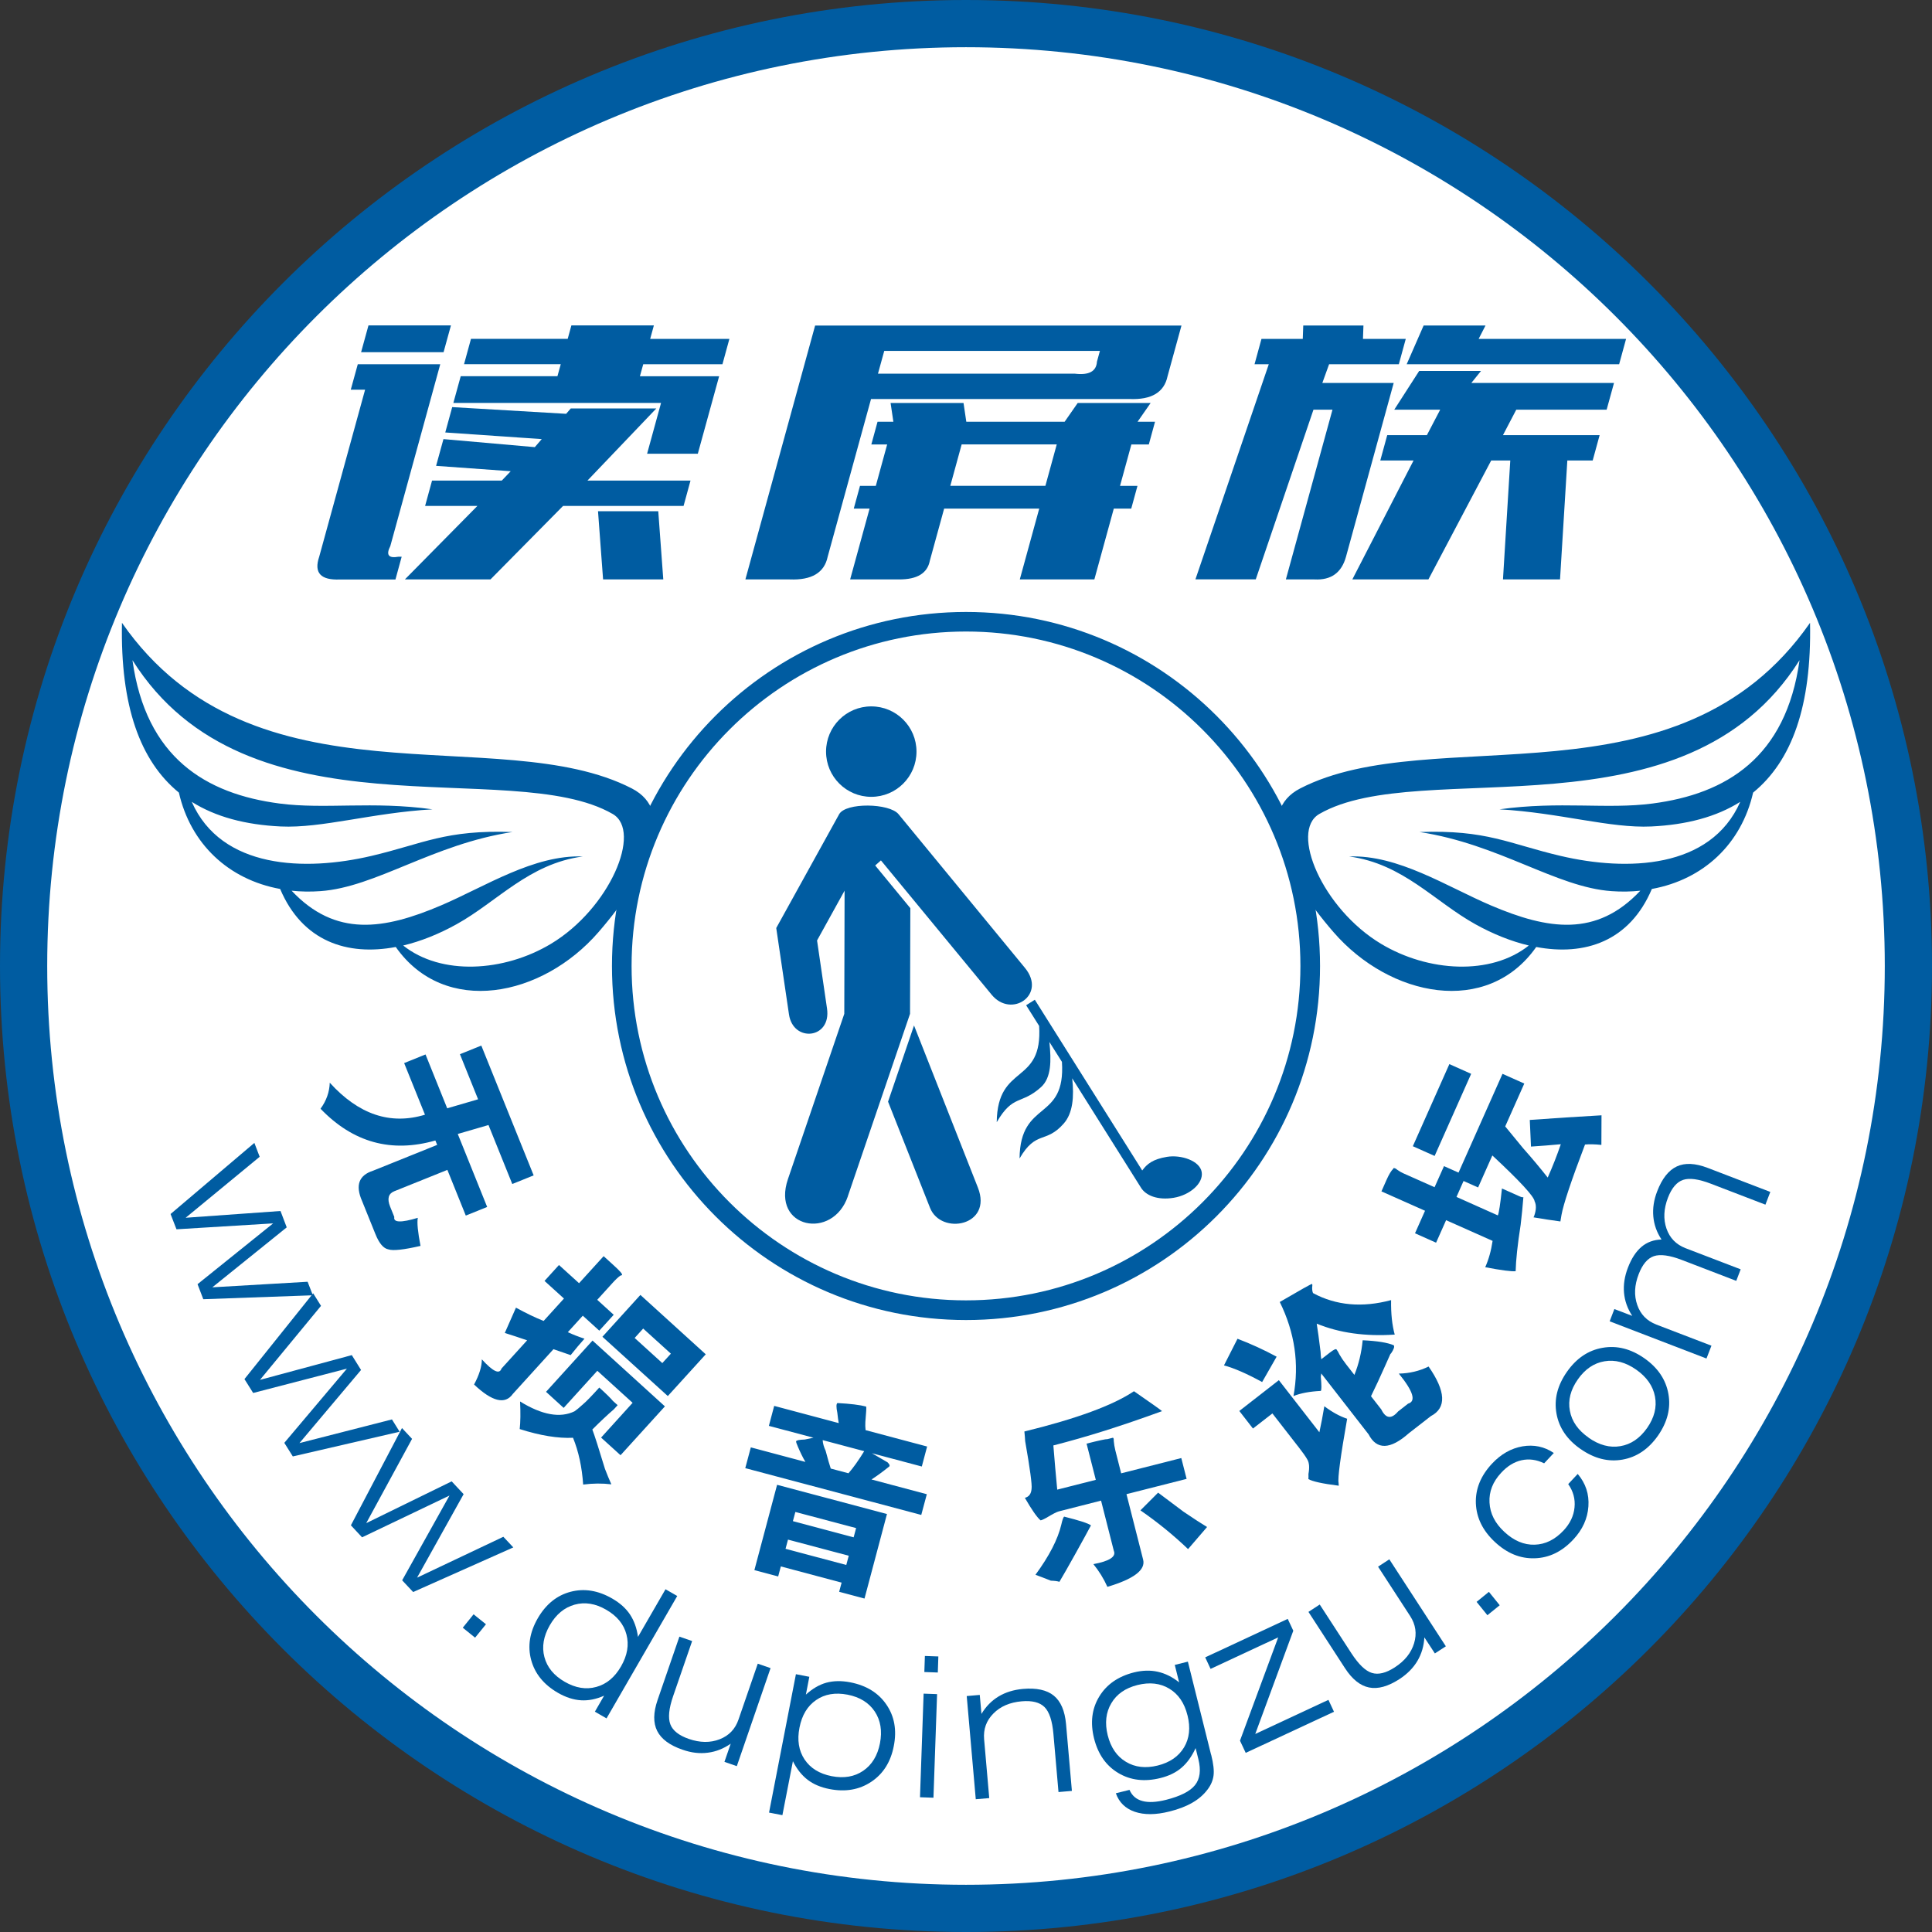
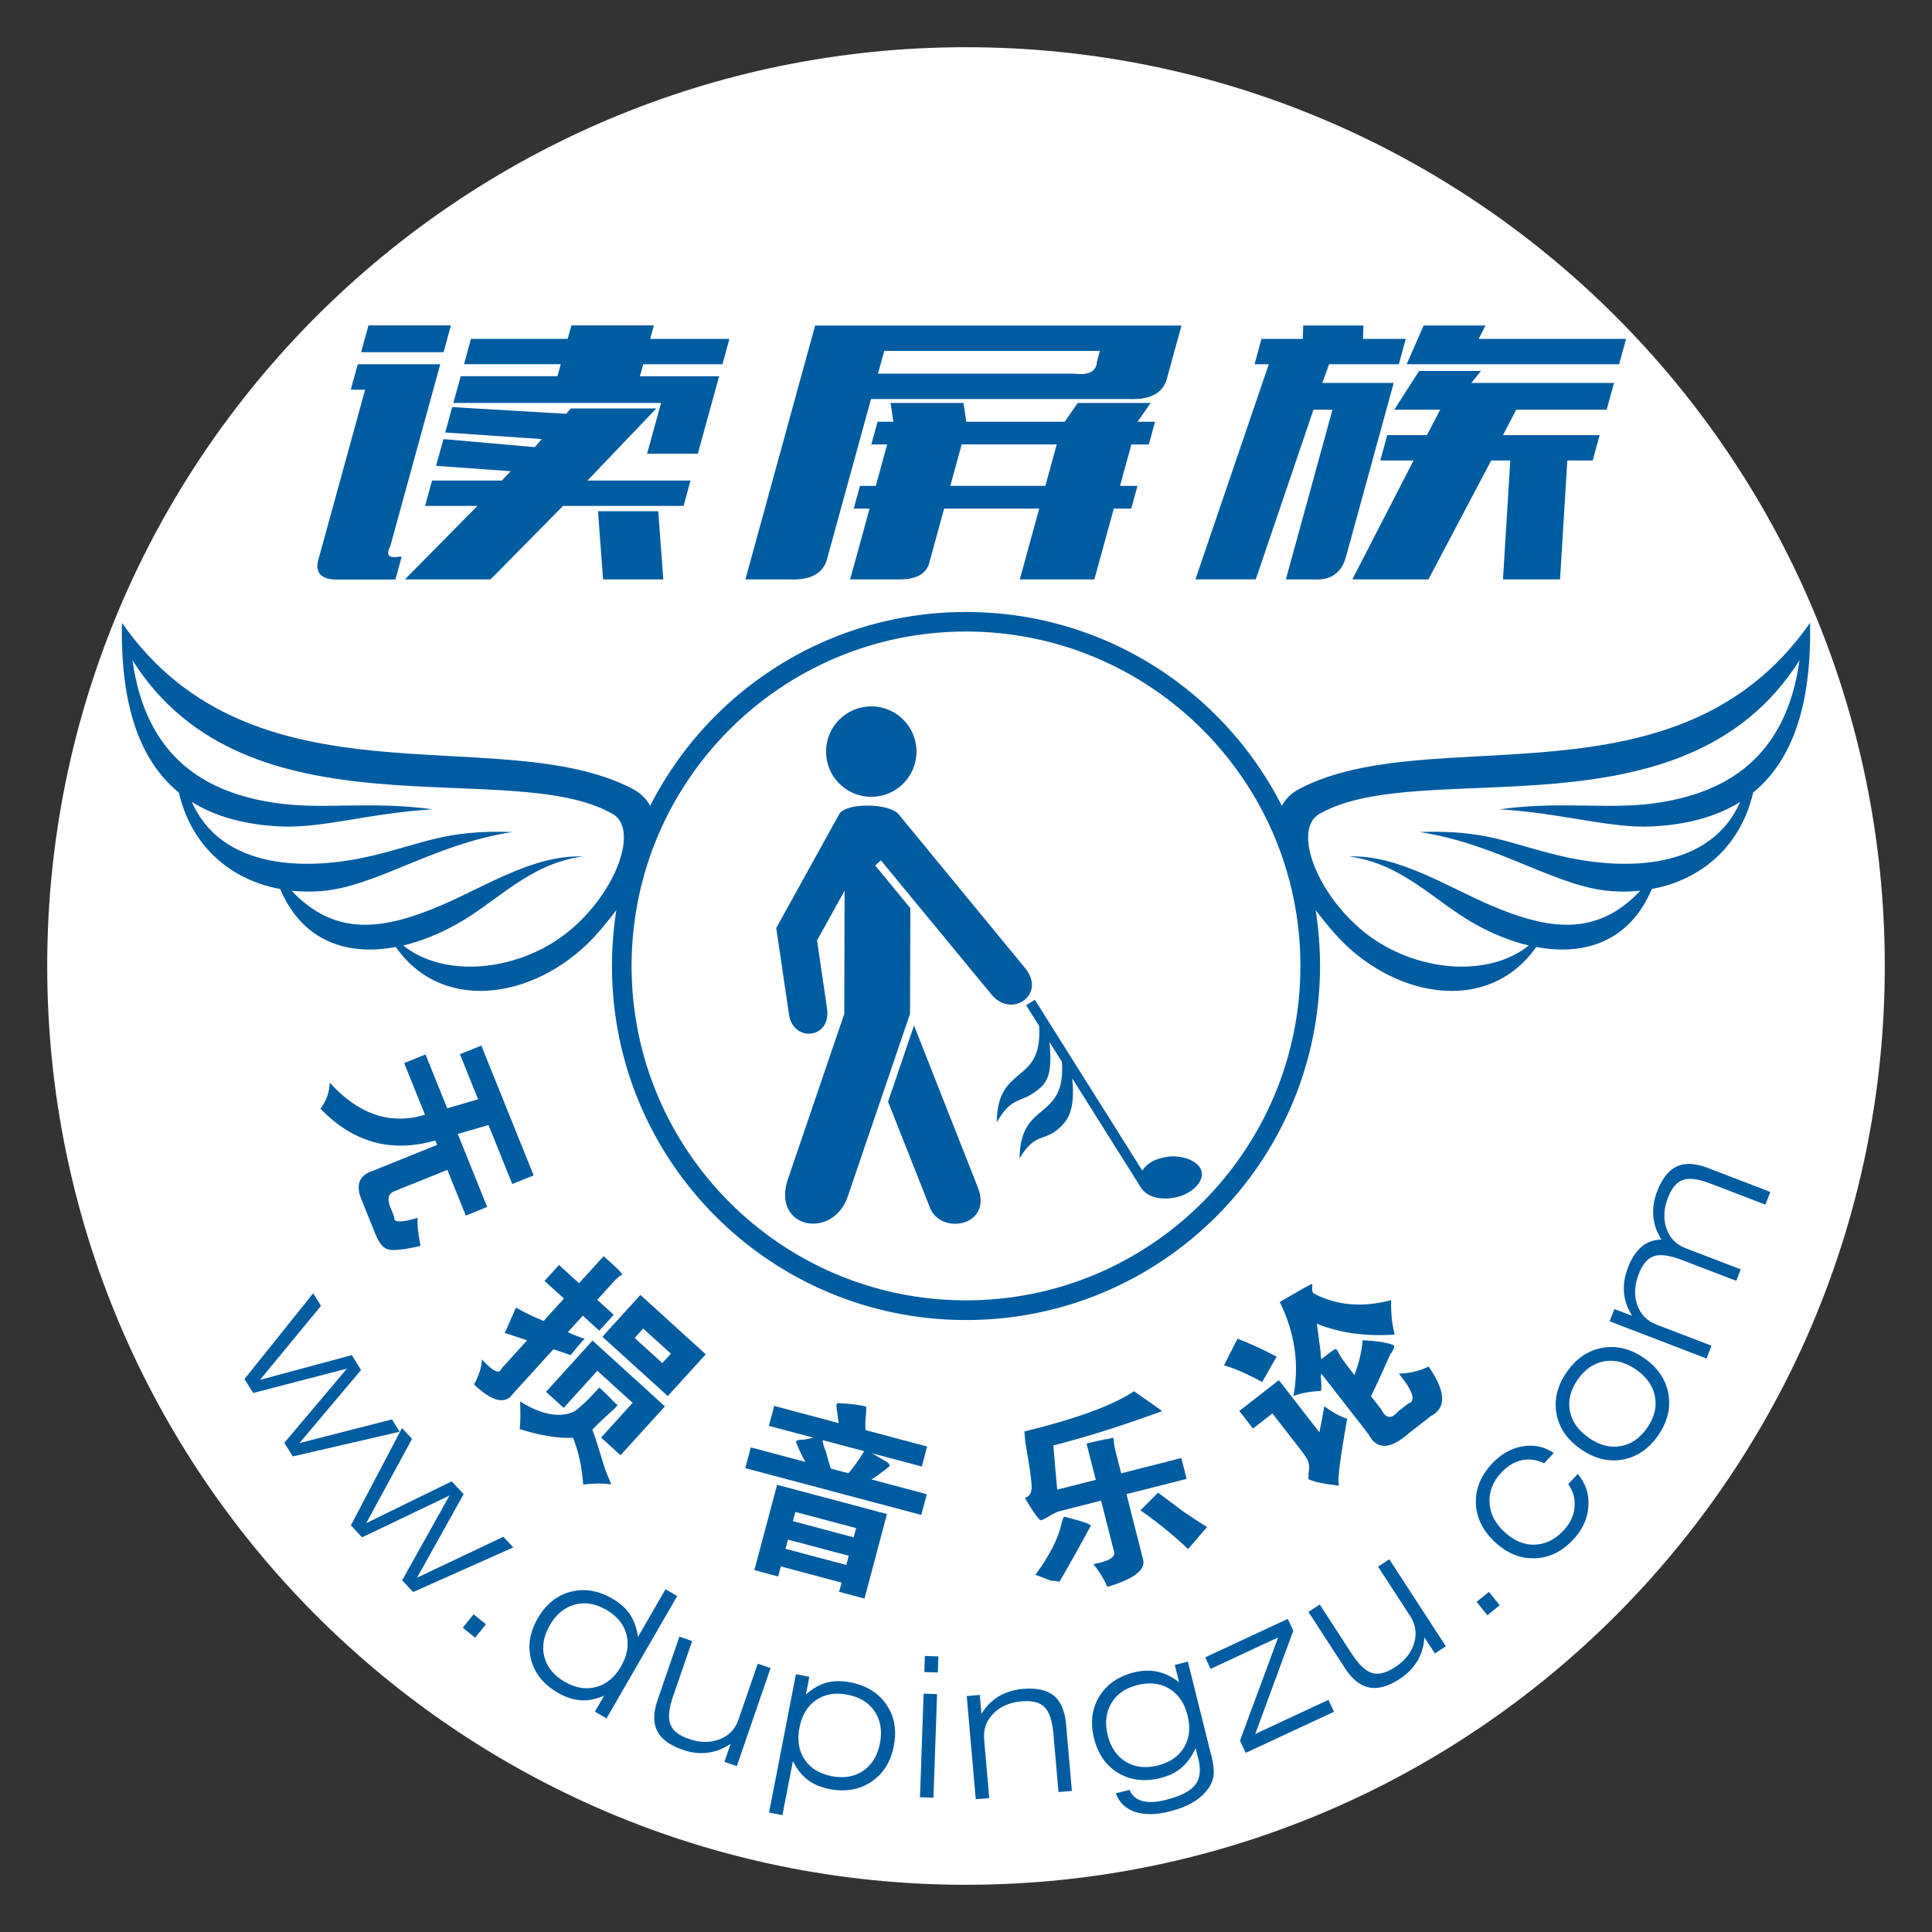
<svg xmlns="http://www.w3.org/2000/svg" xml:space="preserve" width="32mm" height="32mm" style="shape-rendering:geometricPrecision; text-rendering:geometricPrecision; image-rendering:optimizeQuality; fill-rule:evenodd; clip-rule:evenodd" viewBox="0 0 32 32">
  <rect x="0" y="0" width="32" height="32" fill="#333333" stroke="none" />
  <defs>
    <style type="text/css">
   
    .fil1 {fill:white}
    .fil0 {fill:#005CA1}
    .fil2 {fill:#005CA1;fill-rule:nonzero}
   
  </style>
  </defs>
  <g id="图层_x0020_1">
    <g id="_196972848">
-       <path id="_196974312" class="fil0" d="M16 0c8.835,0 16,7.165 16,16 0,8.835 -7.165,16 -16,16 -8.835,0 -16,-7.165 -16,-16 0,-8.835 7.165,-16 16,-16z" />
      <path id="_196974240" class="fil1" d="M16 0.782c8.403,0 15.218,6.815 15.218,15.218 0,8.403 -6.815,15.218 -15.218,15.218 -8.403,0 -15.218,-6.815 -15.218,-15.218 0,-8.403 6.815,-15.218 15.218,-15.218z" />
      <path id="_196974168" class="fil2" d="M16 10.135l0 0 0 0.001c1.62,0 3.086,0.656 4.147,1.717 1.061,1.061 1.717,2.527 1.717,4.147l0.001 0 0 0 0 0 -0.001 0c0,1.62 -0.656,3.086 -1.717,4.147 -1.061,1.061 -2.527,1.717 -4.147,1.717l0 0.001 -0 0 -0 0 0 -0.001c-1.62,-6.4e-005 -3.086,-0.656 -4.147,-1.717 -1.061,-1.061 -1.717,-2.527 -1.717,-4.147l-0.001 0 0 -0 0 -0 0.001 0c6.4e-005,-1.62 0.656,-3.086 1.717,-4.147 1.061,-1.061 2.527,-1.717 4.147,-1.717l0 -0.001 0 0zm0 0.325l0 0.001 -0 0 -0 0 0 -0.001c-1.529,0 -2.913,0.62 -3.916,1.623 -1.003,1.003 -1.623,2.388 -1.623,3.916l0.001 0 0 0 0 0 -0.001 0c6.4e-005,1.529 0.62,2.913 1.623,3.916 1.003,1.003 2.388,1.623 3.916,1.623l0 -0.001 0 0 0 0 0 0.001c1.529,-6.4e-005 2.913,-0.62 3.916,-1.623 1.003,-1.003 1.623,-2.388 1.623,-3.916l-0.001 0 0 -0 0 -0 0.001 0c0,-1.529 -0.62,-2.913 -1.623,-3.916 -1.003,-1.003 -2.388,-1.623 -3.916,-1.623z" />
      <path id="_196974048" class="fil2" d="M10.872 6.764l-1.142 1.196 1.707 0 -0.115 0.42 -1.996 0 -1.202 1.217 -1.418 0 1.201 -1.217 -0.866 0 0.115 -0.42 1.155 0 0.148 -0.155 -1.236 -0.089 0.122 -0.443 1.513 0.133 0.115 -0.133 -1.598 -0.11 0.115 -0.42 1.887 0.111 0.077 -0.089 1.417 0zm-0.042 -1.373l-0.061 0.222 1.312 0 -0.115 0.42 -1.312 0 -0.055 0.199 1.312 0 -0.353 1.283 -0.84 0 0.231 -0.841 -3.44 0 0.122 -0.443 1.602 0 0.055 -0.199 -1.602 0 0.115 -0.42 1.602 0 0.061 -0.222 1.366 0zm-5.02 1.063l0.116 -0.421 1.366 0 -0.827 3.011c-0.075,0.147 -0.031,0.207 0.135,0.177l0.053 0 -0.103 0.377 -0.919 0c-0.32,0.014 -0.435,-0.11 -0.344,-0.377l0.76 -2.766 -0.236 0zm4.095 2.014l0.998 0 0.083 1.129 -0.997 0 -0.084 -1.129zm-3.924 -2.635l0.122 -0.443 1.366 0 -0.122 0.443 -1.366 0z" />
      <path id="_196974048" class="fil2" d="M12.346 9.597l1.155 -4.205 6.068 0 -0.231 0.841c-0.056,0.265 -0.265,0.391 -0.629,0.376l-4.282 0 -0.718 2.612c-0.055,0.265 -0.265,0.391 -0.629,0.376l-0.735 0zm6.712 -2.922l-0.216 0.31 0.289 0 -0.103 0.377 -0.289 0 -0.188 0.686 0.289 0 -0.103 0.376 -0.289 0 -0.322 1.173 -1.235 0 0.322 -1.173 -1.575 0 -0.237 0.863c-0.04,0.207 -0.208,0.31 -0.505,0.31l-0.815 0 0.322 -1.173 -0.262 0 0.103 -0.376 0.262 0 0.188 -0.686 -0.262 0 0.103 -0.377 0.262 0 -0.046 -0.31 1.208 0 0.046 0.31 1.629 0 0.216 -0.31 1.208 0zm-4.412 -0.863l-0.104 0.377 3.257 0c0.237,0.029 0.36,-0.037 0.37,-0.199l0.049 -0.178 -3.572 0zm2.669 2.235l0.188 -0.686 -1.575 0 -0.188 0.686 1.575 0z" />
      <path id="_196974048" class="fil2" d="M20.798 9.596l-0.998 0 1.215 -3.563 -0.236 0 0.115 -0.42 0.684 0 0.008 -0.222 0.997 0 -0.008 0.222 0.709 0 -0.115 0.42 -1.155 0 -0.112 0.31 1.182 0 -0.79 2.878c-0.073,0.265 -0.247,0.391 -0.523,0.376l-0.473 0 0.772 -2.811 -0.315 0 -0.956 2.811zm2.862 0.001l-1.261 0 1.014 -1.97 -0.551 0 0.115 -0.42 0.657 0 0.22 -0.421 -0.761 0 0.413 -0.642 1.024 0 -0.16 0.199 2.363 0 -0.122 0.443 -1.497 0 -0.22 0.421 1.601 0 -0.115 0.42 -0.42 0 -0.121 1.97 -0.945 0 0.121 -1.97 -0.316 0 -1.04 1.97zm-0.08 -4.206l1.025 0 -0.114 0.222 2.442 0 -0.115 0.42 -3.519 0 0.281 -0.642z" />
      <path id="_196973976" class="fil0" d="M14.043 19.813l1.03 -3.021 0.005 -1.75 -0.582 -0.707 0.095 -0.084 1.834 2.225c0.327,0.397 0.917,-0 0.551,-0.445l-2.093 -2.545c-0.152,-0.185 -0.875,-0.197 -0.984,0l-1.042 1.885 0.211 1.431c0.069,0.47 0.704,0.408 0.63,-0.098l-0.165 -1.127 0.456 -0.825 -0.005 2.04 -0.933 2.737c-0.279,0.817 0.742,1.02 0.993,0.284zm1.361 0.192l-0.695 -1.758 0.43 -1.262 1.058 2.685c0.251,0.636 -0.611,0.796 -0.793,0.335zm1.807 -3.018c0.065,0.998 -0.691,0.616 -0.702,1.6 0.271,-0.467 0.406,-0.285 0.733,-0.58 0.172,-0.155 0.172,-0.44 0.139,-0.749l0.208 0.33c0.065,0.998 -0.691,0.616 -0.702,1.6 0.274,-0.474 0.436,-0.239 0.733,-0.58 0.15,-0.172 0.172,-0.44 0.139,-0.748l1.135 1.805 0 -0c0.081,0.138 0.282,0.218 0.547,0.174 0.265,-0.044 0.494,-0.239 0.463,-0.426 -0.031,-0.187 -0.342,-0.291 -0.576,-0.252 -0.234,0.039 -0.331,0.118 -0.409,0.226l-1.779 -2.828 -0.144 0.091 0.214 0.34zm-2.78 -5.287c0.414,0 0.749,0.335 0.749,0.749 0,0.414 -0.335,0.749 -0.749,0.749 -0.414,0 -0.749,-0.335 -0.749,-0.749 0,-0.414 0.335,-0.749 0.749,-0.749z" />
      <g>
        <path id="_196973904" class="fil0" d="M25.324 15.659c-0.631,0.504 -1.673,0.44 -2.449,-0.026 -0.971,-0.582 -1.518,-1.865 -1.023,-2.151 1.69,-0.975 6.046,0.484 7.954,-2.547 -0.224,1.616 -1.217,2.215 -2.437,2.374 -0.756,0.099 -1.536,-0.043 -2.533,0.096 1.006,0.058 1.831,0.316 2.514,0.284 0.586,-0.028 1.079,-0.159 1.474,-0.408 -0.491,1.114 -1.877,1.153 -2.974,0.896 -0.861,-0.202 -1.223,-0.436 -2.338,-0.396 1.32,0.201 2.263,0.914 3.179,0.979 0.165,0.012 0.324,0.009 0.478,-0.007 -0.727,0.772 -1.526,0.648 -2.476,0.243 -0.732,-0.313 -1.537,-0.841 -2.347,-0.81 0.893,0.119 1.415,0.748 2.092,1.123 0.29,0.161 0.59,0.282 0.885,0.352zm0.121 0.026c0.803,0.152 1.547,-0.092 1.915,-0.961 0.856,-0.156 1.483,-0.746 1.677,-1.596 0.644,-0.526 0.97,-1.437 0.943,-2.812 -2.187,3.14 -6.241,1.608 -8.445,2.743 -0.738,0.38 -0.31,1.385 0.552,2.38 0.934,1.078 2.547,1.401 3.358,0.246z" />
        <path id="_196973832" class="fil0" d="M6.676 15.659c0.631,0.504 1.672,0.44 2.449,-0.026 0.971,-0.582 1.518,-1.865 1.023,-2.151 -1.69,-0.975 -6.046,0.484 -7.954,-2.547 0.223,1.616 1.217,2.215 2.437,2.374 0.756,0.099 1.536,-0.043 2.533,0.096 -1.006,0.058 -1.831,0.316 -2.514,0.284 -0.586,-0.028 -1.079,-0.159 -1.474,-0.408 0.491,1.114 1.877,1.153 2.974,0.896 0.861,-0.202 1.223,-0.436 2.338,-0.396 -1.32,0.201 -2.263,0.914 -3.18,0.979 -0.165,0.012 -0.324,0.009 -0.478,-0.007 0.727,0.772 1.526,0.648 2.476,0.243 0.732,-0.313 1.537,-0.841 2.347,-0.81 -0.893,0.119 -1.415,0.748 -2.092,1.123 -0.29,0.161 -0.59,0.282 -0.885,0.352zm-0.121 0.026c-0.803,0.152 -1.547,-0.092 -1.915,-0.961 -0.856,-0.156 -1.483,-0.746 -1.677,-1.596 -0.644,-0.526 -0.97,-1.437 -0.943,-2.812 2.187,3.14 6.241,1.608 8.445,2.743 0.737,0.38 0.31,1.385 -0.552,2.38 -0.934,1.078 -2.547,1.401 -3.358,0.246z" />
      </g>
-       <polygon id="_196973688" class="fil2" points="2.825,20.108 4.213,18.93 4.301,19.16 3.075,20.17 4.646,20.058 4.749,20.329 3.517,21.322 5.095,21.23 5.182,21.454 3.367,21.519 3.272,21.27 4.524,20.263 2.923,20.361 " />
      <polygon id="_196973688" class="fil2" points="4.049,22.842 5.187,21.421 5.317,21.629 4.306,22.855 5.827,22.445 5.98,22.691 4.96,23.902 6.492,23.51 6.619,23.714 4.85,24.123 4.709,23.898 5.746,22.669 4.193,23.072 " />
      <polygon id="_196973688" class="fil2" points="5.812,25.264 6.658,23.653 6.825,23.832 6.066,25.228 7.481,24.536 7.679,24.748 6.908,26.131 8.337,25.454 8.502,25.63 6.843,26.369 6.661,26.175 7.445,24.771 5.997,25.463 " />
      <polygon id="_196973688" class="fil2" points="7.665,26.96 7.844,26.738 8.049,26.903 7.869,27.125 " />
      <path id="_196973688" class="fil2" d="M10.286 27.601c0.105,-0.182 0.135,-0.358 0.09,-0.529 -0.044,-0.17 -0.157,-0.307 -0.336,-0.41 -0.178,-0.103 -0.352,-0.131 -0.522,-0.084 -0.17,0.047 -0.308,0.161 -0.412,0.342 -0.104,0.181 -0.134,0.357 -0.089,0.526 0.045,0.17 0.157,0.306 0.335,0.409 0.18,0.104 0.354,0.133 0.524,0.086 0.169,-0.046 0.306,-0.159 0.41,-0.34zm0.931 -1.166l-1.171 2.027 -0.193 -0.111 0.153 -0.265c-0.131,0.058 -0.259,0.084 -0.384,0.076 -0.124,-0.008 -0.251,-0.049 -0.38,-0.123 -0.234,-0.135 -0.382,-0.316 -0.444,-0.544 -0.062,-0.228 -0.025,-0.458 0.109,-0.691 0.135,-0.233 0.316,-0.379 0.543,-0.439 0.228,-0.06 0.459,-0.022 0.692,0.113 0.126,0.073 0.224,0.16 0.292,0.262 0.068,0.102 0.113,0.226 0.133,0.372l0.456 -0.789 0.193 0.111z" />
      <path id="_196973688" class="fil2" d="M12.763 27.629l-0.559 1.624 -0.205 -0.071 0.104 -0.301c-0.118,0.082 -0.244,0.132 -0.378,0.149 -0.135,0.018 -0.274,0.002 -0.419,-0.049 -0.214,-0.073 -0.353,-0.177 -0.421,-0.311 -0.067,-0.134 -0.065,-0.304 0.006,-0.511l0.362 -1.051 0.211 0.073 -0.315 0.913c-0.071,0.206 -0.086,0.361 -0.046,0.466 0.039,0.104 0.142,0.185 0.306,0.242 0.185,0.064 0.356,0.066 0.51,0.006 0.155,-0.06 0.259,-0.169 0.313,-0.327l0.319 -0.925 0.211 0.073z" />
      <path id="_196973688" class="fil2" d="M13.242 28.615c-0.041,0.206 -0.012,0.382 0.084,0.527 0.097,0.145 0.246,0.237 0.449,0.277 0.203,0.039 0.377,0.01 0.522,-0.089 0.145,-0.099 0.238,-0.251 0.278,-0.456 0.039,-0.204 0.011,-0.379 -0.086,-0.526 -0.098,-0.146 -0.247,-0.239 -0.451,-0.279 -0.203,-0.039 -0.377,-0.01 -0.52,0.089 -0.144,0.098 -0.236,0.251 -0.276,0.457zm-0.504 1.406l0.445 -2.291 0.222 0.043 -0.057 0.295c0.108,-0.098 0.22,-0.164 0.338,-0.197 0.118,-0.032 0.25,-0.035 0.395,-0.007 0.269,0.052 0.469,0.176 0.601,0.37 0.133,0.194 0.174,0.423 0.122,0.686 -0.051,0.263 -0.175,0.46 -0.373,0.592 -0.198,0.132 -0.429,0.172 -0.694,0.12 -0.143,-0.028 -0.263,-0.079 -0.36,-0.153 -0.097,-0.075 -0.179,-0.177 -0.244,-0.308l-0.174 0.894 -0.222 -0.043z" />
      <path id="_196973688" class="fil2" d="M15.31 27.694l0.009 -0.266 0.223 0.008 -0.009 0.266 -0.223 -0.008zm-0.072 2.074l0.06 -1.716 0.223 0.008 -0.06 1.716 -0.223 -0.008z" />
      <path id="_196973688" class="fil2" d="M16.162 29.803l-0.15 -1.711 0.216 -0.019 0.028 0.315c0.073,-0.123 0.168,-0.219 0.283,-0.289 0.116,-0.07 0.25,-0.111 0.402,-0.125 0.226,-0.02 0.397,0.017 0.513,0.111 0.116,0.095 0.183,0.251 0.203,0.471l0.097 1.107 -0.222 0.019 -0.084 -0.962c-0.019,-0.218 -0.068,-0.366 -0.147,-0.445 -0.079,-0.079 -0.205,-0.111 -0.379,-0.096 -0.195,0.017 -0.352,0.084 -0.468,0.202 -0.117,0.117 -0.168,0.259 -0.154,0.426l0.085 0.975 -0.222 0.019z" />
      <path id="_196973688" class="fil2" d="M20.061 29.064c0.037,0.148 0.05,0.263 0.039,0.345 -0.011,0.083 -0.045,0.161 -0.102,0.235 -0.064,0.084 -0.148,0.157 -0.252,0.216 -0.104,0.06 -0.23,0.108 -0.376,0.144 -0.226,0.057 -0.418,0.058 -0.574,0.005 -0.156,-0.054 -0.261,-0.156 -0.314,-0.307l0.226 -0.056c0.041,0.095 0.112,0.157 0.213,0.184 0.1,0.028 0.232,0.021 0.392,-0.019 0.237,-0.06 0.398,-0.141 0.48,-0.244 0.083,-0.103 0.101,-0.246 0.056,-0.429l-0.046 -0.184c-0.062,0.136 -0.139,0.244 -0.232,0.324 -0.092,0.08 -0.21,0.137 -0.351,0.172 -0.262,0.065 -0.494,0.038 -0.697,-0.083 -0.203,-0.121 -0.336,-0.312 -0.402,-0.573 -0.065,-0.261 -0.037,-0.492 0.086,-0.694 0.122,-0.201 0.314,-0.334 0.576,-0.4 0.138,-0.034 0.269,-0.038 0.391,-0.011 0.123,0.027 0.242,0.085 0.356,0.176l-0.072 -0.289 0.217 -0.054 0.384 1.54zm-0.393 -0.654c-0.05,-0.203 -0.151,-0.35 -0.3,-0.44 -0.15,-0.091 -0.326,-0.111 -0.527,-0.061 -0.2,0.05 -0.345,0.15 -0.434,0.302 -0.09,0.151 -0.11,0.328 -0.06,0.53 0.051,0.203 0.151,0.35 0.302,0.44 0.15,0.091 0.325,0.111 0.525,0.062 0.202,-0.05 0.347,-0.151 0.437,-0.3 0.09,-0.15 0.109,-0.328 0.058,-0.531z" />
      <polygon id="_196973688" class="fil2" points="20.633,29.033 20.538,28.831 21.171,27.12 20.051,27.642 19.962,27.451 21.329,26.814 21.421,27.01 20.791,28.72 22.003,28.155 22.095,28.352 " />
      <path id="_196973688" class="fil2" d="M23.012 25.828l0.936 1.44 -0.182 0.118 -0.174 -0.266c-0.008,0.143 -0.046,0.273 -0.115,0.39 -0.069,0.116 -0.168,0.216 -0.296,0.3 -0.19,0.123 -0.358,0.17 -0.505,0.14 -0.146,-0.029 -0.28,-0.136 -0.399,-0.32l-0.605 -0.932 0.187 -0.122 0.526 0.81c0.119,0.182 0.231,0.29 0.338,0.323 0.107,0.033 0.234,0.002 0.38,-0.093 0.165,-0.107 0.271,-0.24 0.319,-0.399 0.048,-0.159 0.026,-0.308 -0.064,-0.448l-0.533 -0.82 0.187 -0.122z" />
      <polygon id="_196973688" class="fil2" points="24.636,26.753 24.457,26.532 24.661,26.366 24.84,26.588 " />
      <path id="_196973688" class="fil2" d="M25.975 24.581l0.157 -0.168c0.132,0.156 0.191,0.335 0.177,0.537 -0.014,0.202 -0.096,0.384 -0.249,0.548 -0.187,0.201 -0.4,0.305 -0.64,0.312 -0.239,0.008 -0.459,-0.082 -0.66,-0.27 -0.201,-0.187 -0.305,-0.4 -0.315,-0.639 -0.009,-0.239 0.081,-0.459 0.268,-0.659 0.148,-0.158 0.316,-0.253 0.504,-0.286 0.189,-0.032 0.362,0.004 0.519,0.11l-0.16 0.171c-0.126,-0.061 -0.25,-0.078 -0.373,-0.051 -0.123,0.027 -0.236,0.096 -0.339,0.208 -0.138,0.148 -0.203,0.312 -0.193,0.493 0.009,0.181 0.091,0.343 0.246,0.486 0.157,0.146 0.324,0.217 0.501,0.212 0.178,-0.005 0.338,-0.084 0.481,-0.237 0.106,-0.114 0.167,-0.241 0.18,-0.38 0.014,-0.139 -0.021,-0.268 -0.104,-0.386z" />
      <path id="_196973688" class="fil2" d="M26.312 23.813c0.176,0.123 0.351,0.17 0.526,0.14 0.175,-0.029 0.323,-0.13 0.444,-0.302 0.119,-0.171 0.163,-0.344 0.13,-0.519 -0.033,-0.175 -0.137,-0.324 -0.311,-0.446 -0.174,-0.122 -0.35,-0.169 -0.525,-0.139 -0.175,0.029 -0.323,0.13 -0.442,0.3 -0.121,0.172 -0.165,0.345 -0.132,0.52 0.032,0.175 0.136,0.323 0.311,0.445zm-0.132 0.188c-0.225,-0.157 -0.358,-0.353 -0.4,-0.589 -0.042,-0.236 0.016,-0.465 0.173,-0.69 0.157,-0.224 0.353,-0.357 0.59,-0.398 0.237,-0.042 0.467,0.016 0.691,0.172 0.225,0.157 0.358,0.355 0.4,0.591 0.042,0.236 -0.016,0.466 -0.172,0.691 -0.157,0.224 -0.354,0.357 -0.59,0.398 -0.236,0.041 -0.466,-0.018 -0.691,-0.175z" />
      <path id="_196973688" class="fil2" d="M28.264 22.501l-1.603 -0.616 0.078 -0.203 0.296 0.113c-0.078,-0.119 -0.124,-0.246 -0.136,-0.381 -0.012,-0.135 0.009,-0.273 0.064,-0.416 0.059,-0.155 0.135,-0.27 0.226,-0.347 0.091,-0.077 0.202,-0.117 0.331,-0.121 -0.079,-0.119 -0.124,-0.246 -0.136,-0.382 -0.012,-0.135 0.009,-0.274 0.064,-0.416 0.081,-0.212 0.19,-0.349 0.325,-0.412 0.135,-0.063 0.306,-0.055 0.512,0.024l1.037 0.398 -0.081 0.211 -0.901 -0.346c-0.205,-0.079 -0.359,-0.1 -0.464,-0.064 -0.105,0.036 -0.188,0.135 -0.25,0.296 -0.07,0.183 -0.078,0.353 -0.024,0.51 0.054,0.156 0.159,0.264 0.316,0.325l0.913 0.35 -0.073 0.191 -0.901 -0.346c-0.204,-0.078 -0.358,-0.099 -0.464,-0.063 -0.105,0.036 -0.189,0.136 -0.251,0.298 -0.071,0.183 -0.079,0.353 -0.024,0.51 0.054,0.156 0.159,0.264 0.316,0.325l0.913 0.35 -0.081 0.209z" />
      <path id="_196973568" class="fil2" d="M7.918 18.206l-0.3 -0.745 0.354 -0.143 0.867 2.15 -0.354 0.143 -0.394 -0.977c-0.178,0.053 -0.347,0.102 -0.509,0.148l0.487 1.209 -0.354 0.143 -0.305 -0.757 -0.88 0.354c-0.097,0.039 -0.121,0.124 -0.068,0.255l0.069 0.171c-0.02,0.093 0.11,0.098 0.389,0.014 -0.015,0.082 0.001,0.236 0.045,0.465 -0.277,0.064 -0.454,0.083 -0.531,0.058 -0.082,-0.015 -0.154,-0.099 -0.216,-0.254l-0.222 -0.55c-0.113,-0.258 -0.052,-0.424 0.182,-0.499l1.063 -0.428 -0.03 -0.073c-0.73,0.209 -1.364,0.034 -1.902,-0.526 0.098,-0.134 0.148,-0.278 0.153,-0.431 0.478,0.527 1.003,0.704 1.577,0.53l-0.345 -0.855 0.354 -0.143 0.359 0.892c0.161,-0.046 0.33,-0.095 0.508,-0.148z" />
      <path id="_196973448" class="fil2" d="M9.259 20.953l0.332 0.301 0.407 -0.448 0.166 0.151c0.104,0.094 0.15,0.148 0.138,0.161 -0.006,0.006 -0.015,0.01 -0.028,0.01 -0.036,0.027 -0.078,0.066 -0.125,0.118l-0.257 0.283 0.273 0.248 -0.239 0.263 -0.273 -0.248 -0.248 0.273c0.083,0.039 0.175,0.075 0.276,0.108 -0.071,0.078 -0.147,0.169 -0.229,0.272l-0.285 -0.098 -0.673 0.741c-0.128,0.18 -0.342,0.128 -0.642,-0.156 0.086,-0.16 0.129,-0.299 0.129,-0.417 0.184,0.203 0.292,0.253 0.325,0.153l0.425 -0.468c-0.126,-0.044 -0.25,-0.084 -0.37,-0.122l0.185 -0.419c0.166,0.091 0.319,0.165 0.458,0.22l0.337 -0.371 -0.322 -0.292 0.239 -0.263zm2.431 1.478l-0.629 0.692 -1.083 -0.982 0.629 -0.693 1.082 0.983zm-1.037 -0.426l-0.141 0.156 0.458 0.416 0.142 -0.156 -0.459 -0.416zm-0.759 0.699l-0.558 0.615 -0.292 -0.266 0.77 -0.849 1.199 1.09 -0.735 0.809 -0.322 -0.292 0.522 -0.576 -0.585 -0.531zm-0.377 0.671c0.03,-0.02 0.078,-0.06 0.143,-0.119 0.048,-0.04 0.137,-0.131 0.266,-0.274 0.117,0.106 0.192,0.18 0.226,0.222 0.052,0.047 0.078,0.07 0.078,0.07 -0.012,0.013 -0.033,0.036 -0.062,0.068 -0.107,0.092 -0.226,0.204 -0.357,0.335 0.035,0.091 0.105,0.309 0.209,0.652 0.035,0.091 0.07,0.177 0.106,0.256 -0.15,-0.018 -0.306,-0.017 -0.467,0.004 -0.02,-0.291 -0.076,-0.549 -0.168,-0.775 -0.248,0.012 -0.543,-0.036 -0.883,-0.144 0.013,-0.119 0.015,-0.271 0.006,-0.457 0.365,0.225 0.666,0.278 0.903,0.162z" />
      <path id="_196973328" class="fil2" d="M14.338 23.688l1.018 0.271 -0.088 0.331 -0.827 -0.22c0.086,0.05 0.173,0.101 0.26,0.151 0.036,0.036 0.043,0.061 0.021,0.074 -0.093,0.075 -0.188,0.145 -0.287,0.21l0.916 0.244 -0.092 0.343 -2.915 -0.775 0.092 -0.344 0.904 0.241c-0.044,-0.075 -0.085,-0.159 -0.124,-0.251 -0.023,-0.051 -0.032,-0.081 -0.03,-0.09 0.004,-0.017 0.053,-0.027 0.144,-0.03 0.038,-0.008 0.086,-0.018 0.144,-0.03l-0.739 -0.196 0.088 -0.331 1.069 0.285c-0.007,-0.038 -0.015,-0.095 -0.023,-0.17 -0.02,-0.096 -0.019,-0.15 0.002,-0.162 0.215,0.011 0.373,0.031 0.475,0.058 0.006,0.011 0.001,0.096 -0.013,0.255 -0.003,0.045 -0.001,0.091 0.004,0.138zm-0.024 0.348l-0.688 -0.183c0.003,0.056 0.02,0.114 0.049,0.176 0.036,0.137 0.065,0.236 0.085,0.295l0.293 0.078c0.078,-0.088 0.165,-0.21 0.261,-0.366zm-0.375 2.177l-1.006 -0.268 -0.044 0.166 -0.394 -0.105 0.376 -1.413 1.82 0.484 -0.372 1.4 -0.42 -0.112 0.041 -0.153zm-0.765 -1.171l-0.041 0.153 1.006 0.268 0.041 -0.153 -1.006 -0.267zm-0.122 0.458l-0.041 0.153 1.006 0.268 0.041 -0.153 -1.006 -0.267z" />
      <path id="_196973208" class="fil2" d="M17.511 24.673l0.639 -0.162 -0.153 -0.6c0.204,-0.052 0.321,-0.077 0.348,-0.075 0.043,-0.011 0.072,-0.018 0.089,-0.023 0.011,0.006 0.015,0.024 0.013,0.051 0.005,0.053 0.013,0.106 0.026,0.157l0.097 0.382 0.996 -0.253 0.088 0.345 -0.996 0.253 0.276 1.085c0.043,0.17 -0.154,0.32 -0.592,0.45 -0.062,-0.138 -0.14,-0.263 -0.232,-0.376 0.268,-0.05 0.381,-0.124 0.338,-0.222l-0.211 -0.83 -0.702 0.179c-0.034,0.009 -0.102,0.044 -0.204,0.106 -0.063,0.034 -0.097,0.047 -0.099,0.039 -0.057,-0.049 -0.143,-0.172 -0.257,-0.37 0.068,-0.017 0.105,-0.067 0.111,-0.15 0.01,-0.066 -0.025,-0.329 -0.106,-0.789 -0.002,-0.045 -0.007,-0.098 -0.013,-0.16 0.862,-0.211 1.467,-0.433 1.815,-0.667 0.297,0.205 0.452,0.316 0.465,0.33 -0.332,0.121 -0.645,0.228 -0.938,0.321 -0.302,0.095 -0.589,0.177 -0.862,0.247 0.02,0.257 0.042,0.501 0.064,0.731zm-0.361 1.411c0.229,-0.312 0.371,-0.589 0.428,-0.829 0.017,-0.077 0.033,-0.122 0.047,-0.135 0.251,0.063 0.4,0.111 0.445,0.145 -0.062,0.115 -0.148,0.274 -0.26,0.474 -0.118,0.212 -0.206,0.366 -0.263,0.461 -0.03,-0.011 -0.077,-0.017 -0.141,-0.019 -0.111,-0.044 -0.196,-0.076 -0.256,-0.098zm1.74 -1.069l0.292 -0.292c0.09,0.068 0.23,0.173 0.42,0.315 0.175,0.119 0.306,0.203 0.391,0.254l-0.315 0.366c-0.239,-0.229 -0.502,-0.443 -0.789,-0.642z" />
      <path id="_196973088" class="fil2" d="M21.881 22.516l0.146 -0.113c0.063,-0.048 0.099,-0.066 0.11,-0.052 0.016,0.021 0.032,0.048 0.047,0.081 0.031,0.054 0.067,0.108 0.111,0.164l0.138 0.177c0.072,-0.179 0.118,-0.37 0.137,-0.574 0.242,0.011 0.414,0.039 0.515,0.083 0.016,0.021 0.002,0.066 -0.045,0.135 -0.007,0.005 -0.01,0.008 -0.01,0.008 -0.052,0.119 -0.122,0.273 -0.208,0.462 -0.051,0.106 -0.089,0.186 -0.114,0.239l0.17 0.218c0.075,0.153 0.167,0.165 0.278,0.035l0.166 -0.13c0.137,-0.039 0.086,-0.205 -0.153,-0.498 0.175,-0.003 0.34,-0.042 0.493,-0.117 0.286,0.411 0.299,0.685 0.038,0.821l-0.364 0.283c-0.309,0.274 -0.533,0.28 -0.668,0.019l-0.784 -1.008c-0.003,0.024 -0.006,0.043 -0.007,0.055 0.013,0.146 0.013,0.224 -0.001,0.234 -0.182,0.009 -0.333,0.037 -0.452,0.085 0.098,-0.532 0.022,-1.052 -0.227,-1.558 0.344,-0.201 0.522,-0.301 0.535,-0.299 0.006,0.007 0.006,0.029 0.001,0.066 0.001,0.044 0.007,0.073 0.017,0.087 0.381,0.204 0.812,0.243 1.291,0.115 -0.004,0.225 0.017,0.415 0.06,0.571 -0.486,0.033 -0.916,-0.027 -1.292,-0.181 0.018,0.109 0.039,0.265 0.064,0.468 0.001,0.044 0.005,0.085 0.012,0.123zm-1.608 0.099l0.224 -0.441c0.221,0.084 0.437,0.183 0.648,0.297l-0.24 0.42c-0.252,-0.138 -0.462,-0.23 -0.632,-0.276zm1.222 1.336l-0.42 -0.54 -0.322 0.25 -0.226 -0.291 0.655 -0.51 0.671 0.863c0.029,-0.134 0.057,-0.278 0.082,-0.431 0.131,0.098 0.257,0.167 0.378,0.207 -0.111,0.631 -0.158,0.985 -0.142,1.061 0.002,0.032 0.003,0.048 0.003,0.048 -0.271,-0.034 -0.438,-0.071 -0.503,-0.11 0.002,-0.012 0.002,-0.04 0.001,-0.084 0.019,-0.104 0.014,-0.183 -0.017,-0.237 -0.025,-0.047 -0.079,-0.123 -0.16,-0.227z" />
-       <path id="_196972896" class="fil2" d="M23.952 20.21l-0.166 0.373 -0.349 -0.156 0.166 -0.373 -0.722 -0.321 0.085 -0.192c0.039,-0.088 0.076,-0.149 0.11,-0.182 0,0 0.002,-0.004 0.005,-0.012 0.02,-0.001 0.04,0.008 0.06,0.027 0.037,0.026 0.071,0.046 0.103,0.06l0.517 0.23 0.156 -0.349 0.241 0.107 0.728 -1.636 0.361 0.161 -0.316 0.71c0.1,0.121 0.2,0.243 0.299,0.364 0.141,0.158 0.276,0.32 0.405,0.483 0.079,-0.177 0.151,-0.36 0.217,-0.552 -0.16,0.015 -0.325,0.028 -0.494,0.039l-0.02 -0.441c0.408,-0.03 0.803,-0.055 1.188,-0.077l-0.002 0.49c-0.111,-0.011 -0.201,-0.013 -0.271,-0.006 -0.229,0.6 -0.358,0.989 -0.39,1.167 -0.012,0.071 -0.018,0.107 -0.018,0.107 -0.154,-0.021 -0.303,-0.043 -0.445,-0.068 0,0 0.003,-0.008 0.011,-0.024 0.035,-0.1 0.037,-0.18 0.007,-0.242 -0.011,-0.082 -0.245,-0.335 -0.7,-0.759l-0.236 0.53 -0.241 -0.107 -0.117 0.264 0.685 0.306c0.018,-0.041 0.041,-0.189 0.068,-0.446 0.105,0.047 0.201,0.089 0.289,0.129 0.032,0.015 0.054,0.019 0.066,0.015 -0.013,0.158 -0.027,0.31 -0.045,0.456 -0.052,0.332 -0.079,0.589 -0.083,0.77 -0.07,0.007 -0.238,-0.015 -0.504,-0.066 0.057,-0.128 0.098,-0.273 0.122,-0.436l-0.77 -0.343zm0.415 -2.424l-0.605 1.36 -0.361 -0.161 0.605 -1.36 0.361 0.161z" />
    </g>
  </g>
</svg>